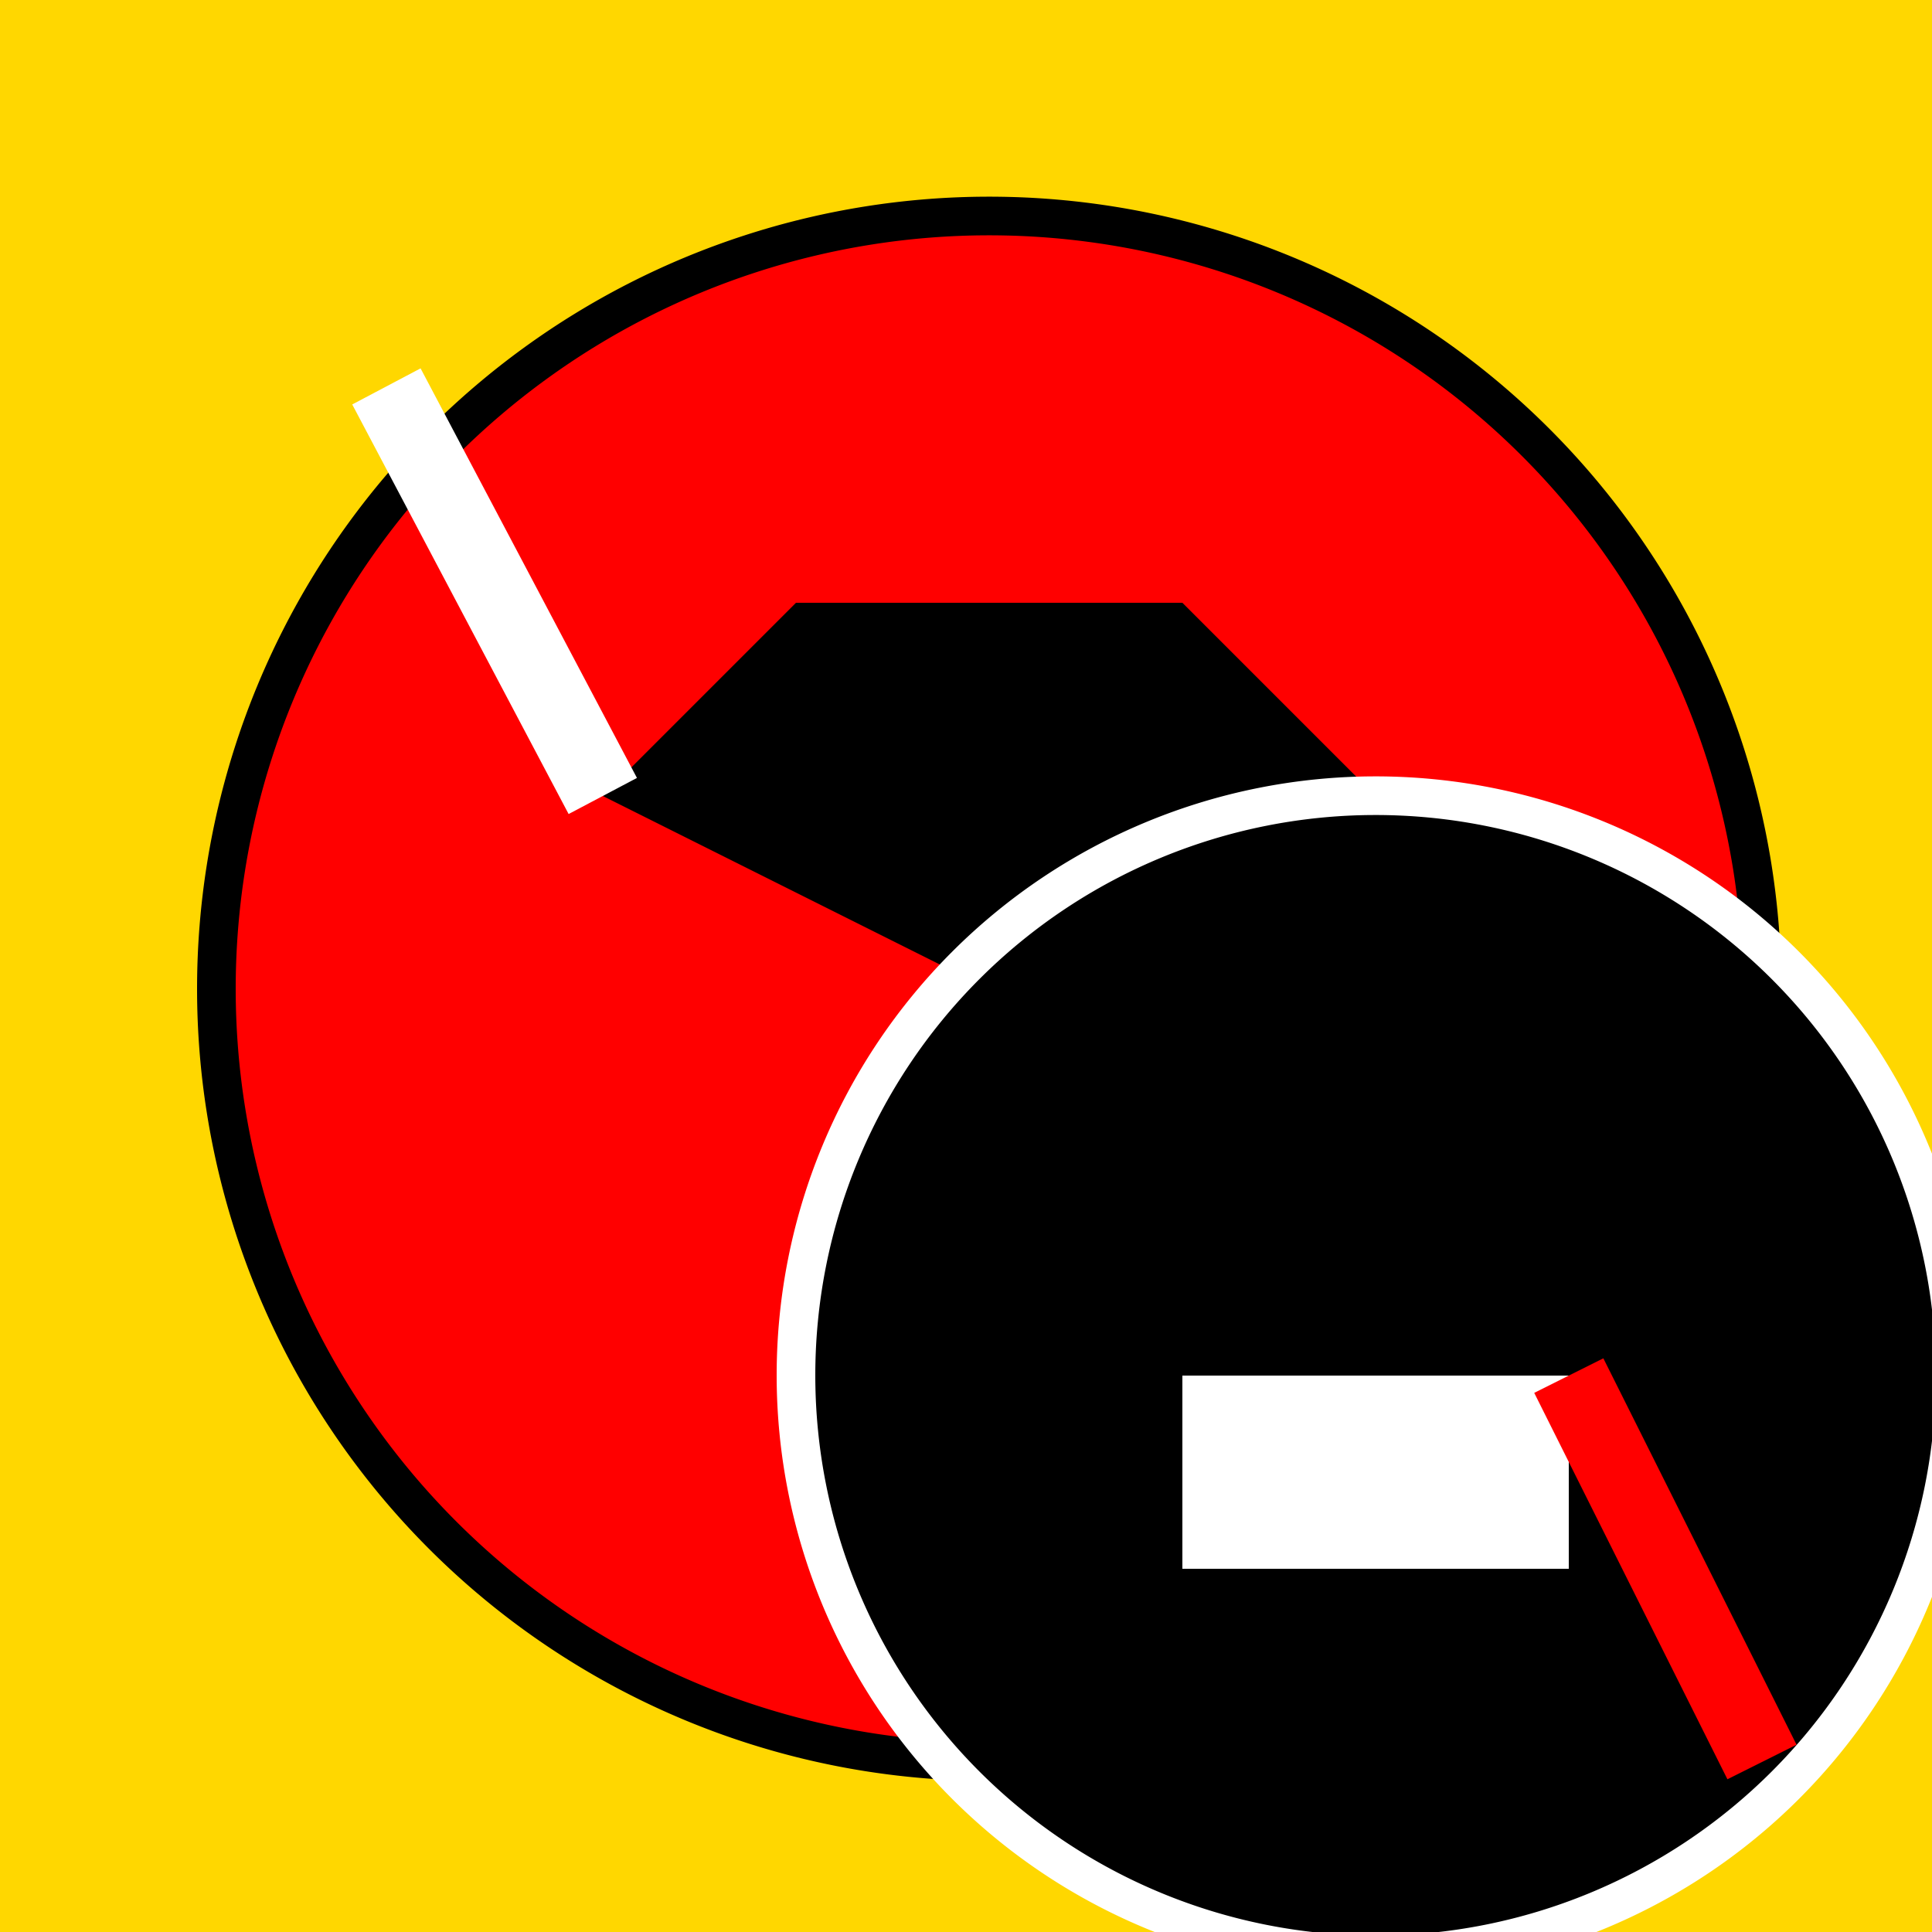
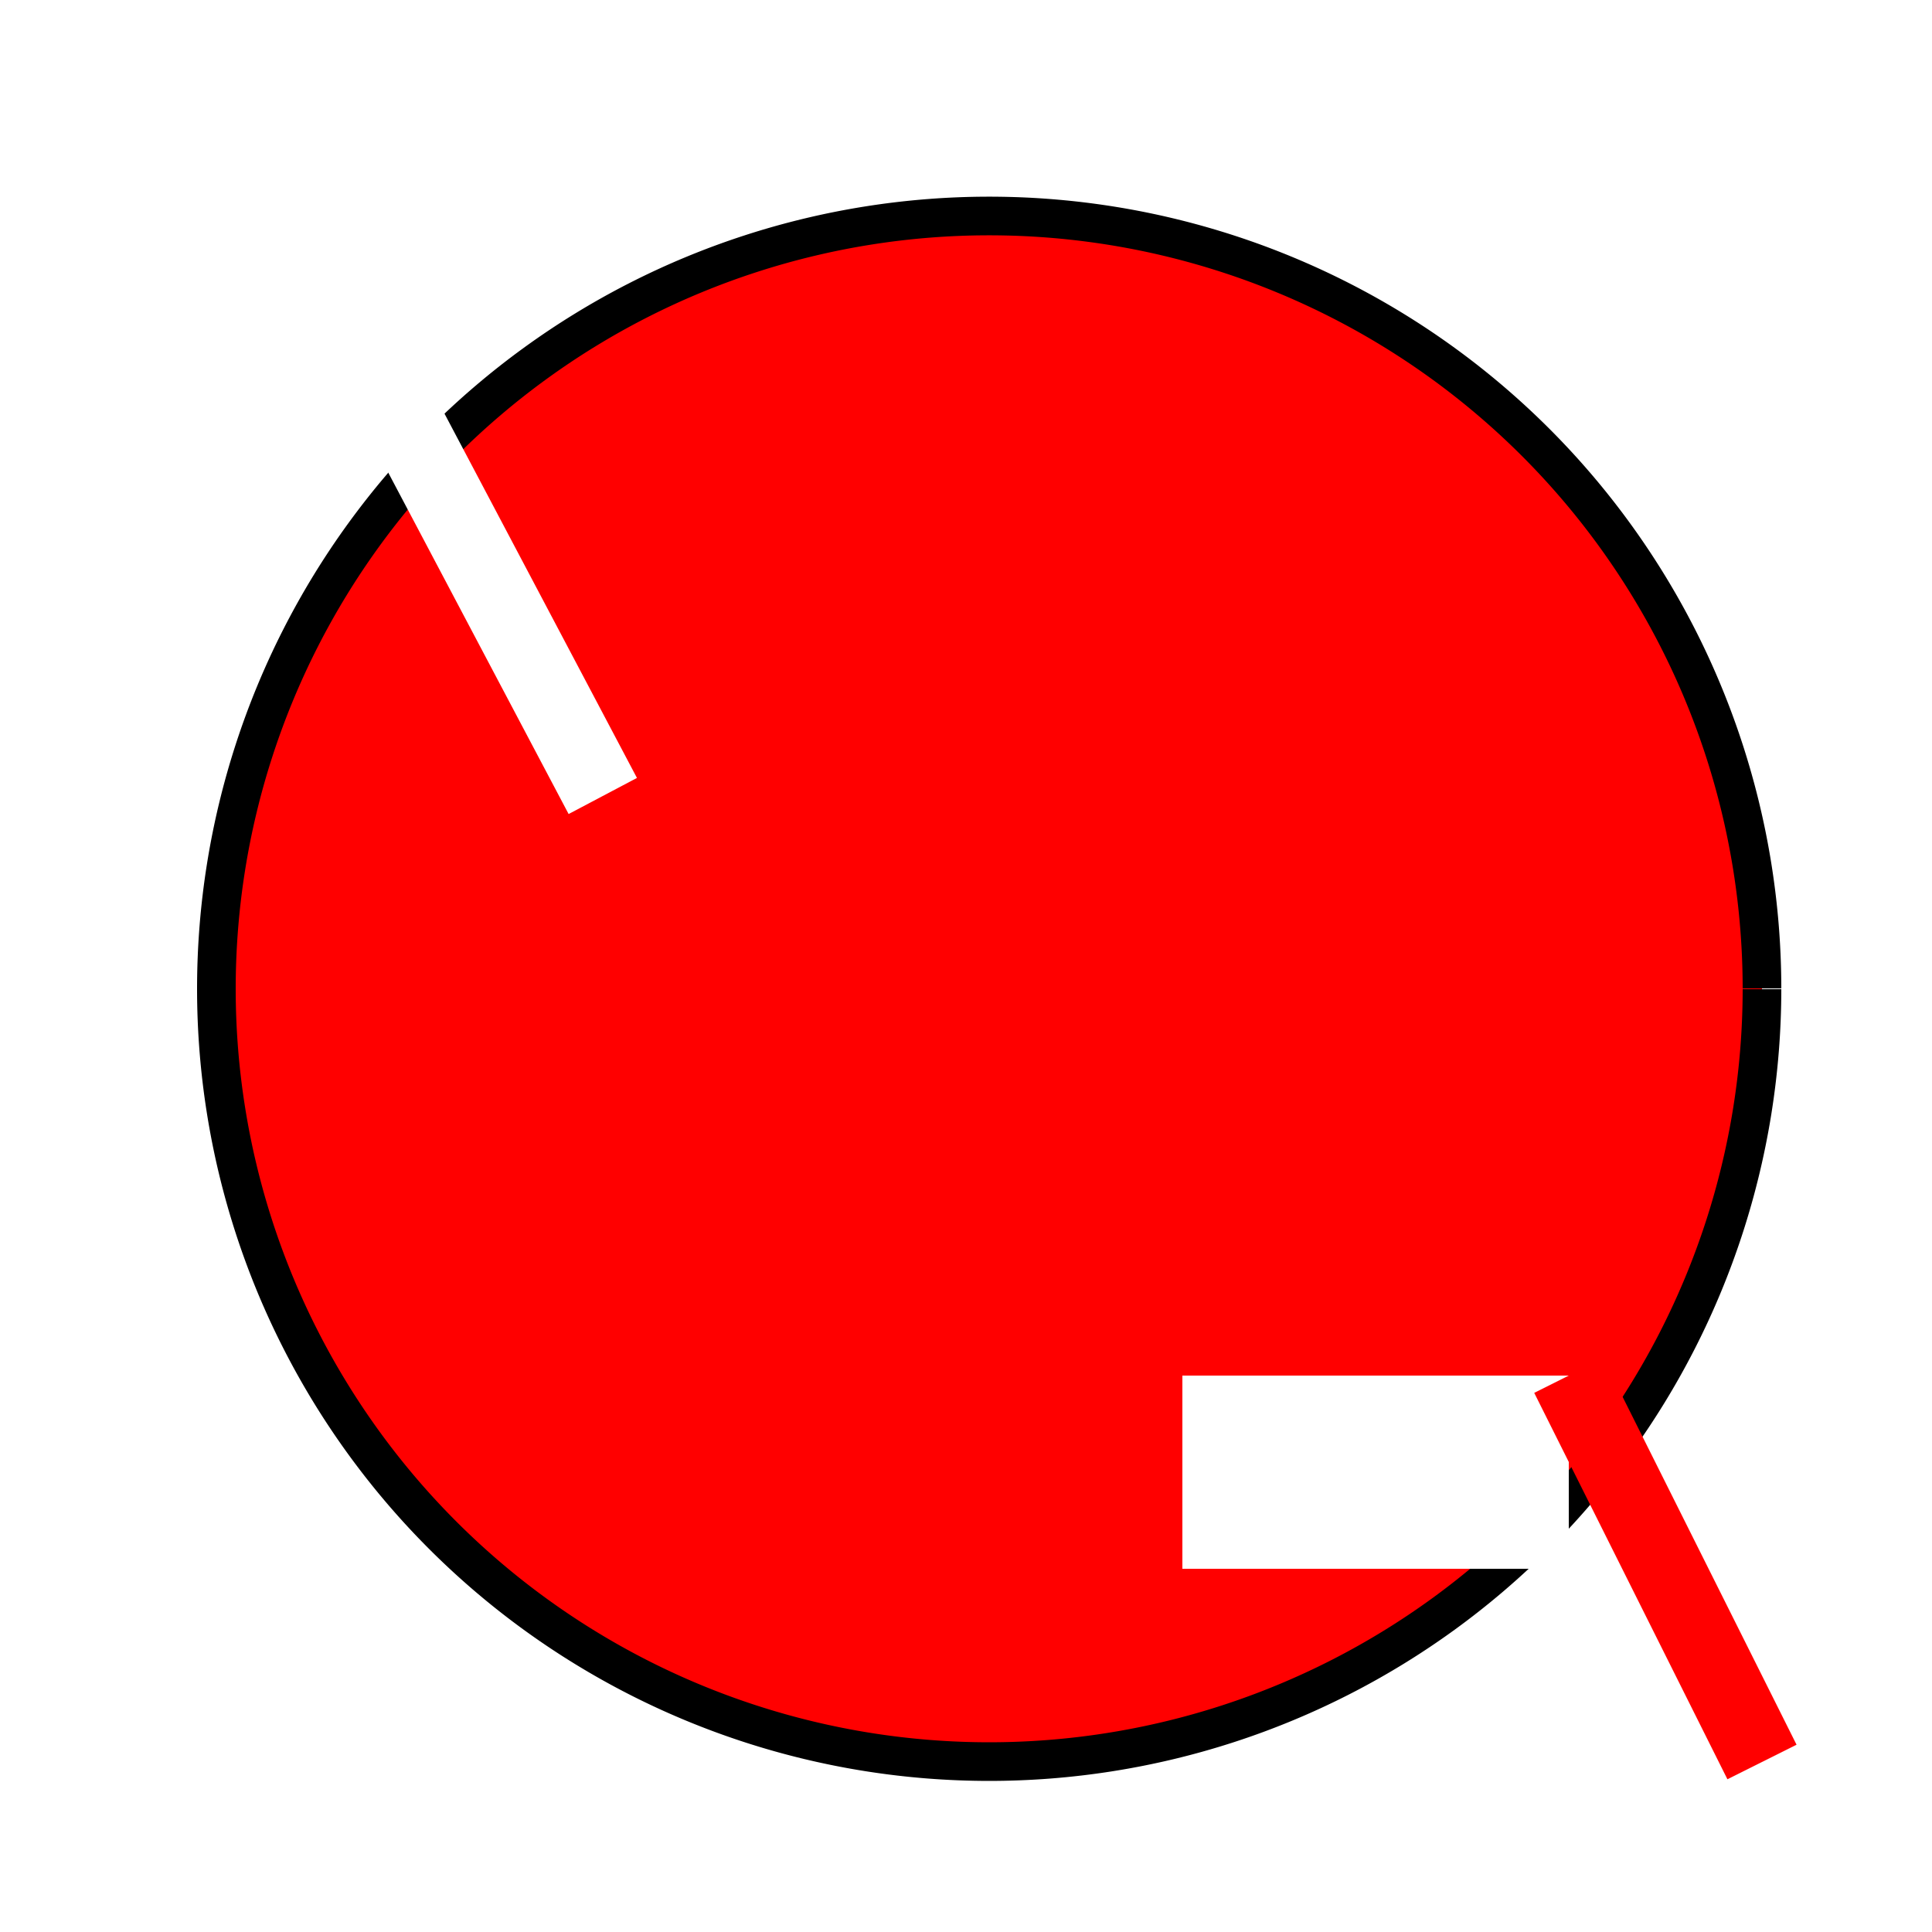
<svg xmlns="http://www.w3.org/2000/svg" width="500" height="500">
  <defs />
  <g>
-     <rect fill="#FFD700" stroke="none" x="0" y="0" width="512" height="512" />
    <path fill="#FF0000" stroke="#000000" paint-order="fill stroke markers" d=" M 456 256 A 200 200 0 1 1 456 255.8" stroke-miterlimit="10" stroke-width="10" stroke-dasharray="" />
-     <path fill="#000000" stroke="none" paint-order="stroke fill markers" d=" M 256 256 L 156 206 L 206 156 L 306 156 L 356 206 L 306 256 Z" />
    <path fill="none" stroke="#FFFFFF" paint-order="fill stroke markers" d=" M 156 206 L 100 100" stroke-miterlimit="10" stroke-width="20" stroke-dasharray="" />
-     <path fill="#000000" stroke="#FFFFFF" paint-order="fill stroke markers" d=" M 506 356 A 150 150 0 1 1 506 355.85" stroke-miterlimit="10" stroke-width="10" stroke-dasharray="" />
    <path fill="#FFFFFF" stroke="none" paint-order="stroke fill markers" d=" M 306 356 L 406 356 L 406 406 L 306 406 Z" />
    <path fill="none" stroke="#FF0000" paint-order="fill stroke markers" d=" M 456 456 L 406 356" stroke-miterlimit="10" stroke-width="20" stroke-dasharray="" />
  </g>
</svg>